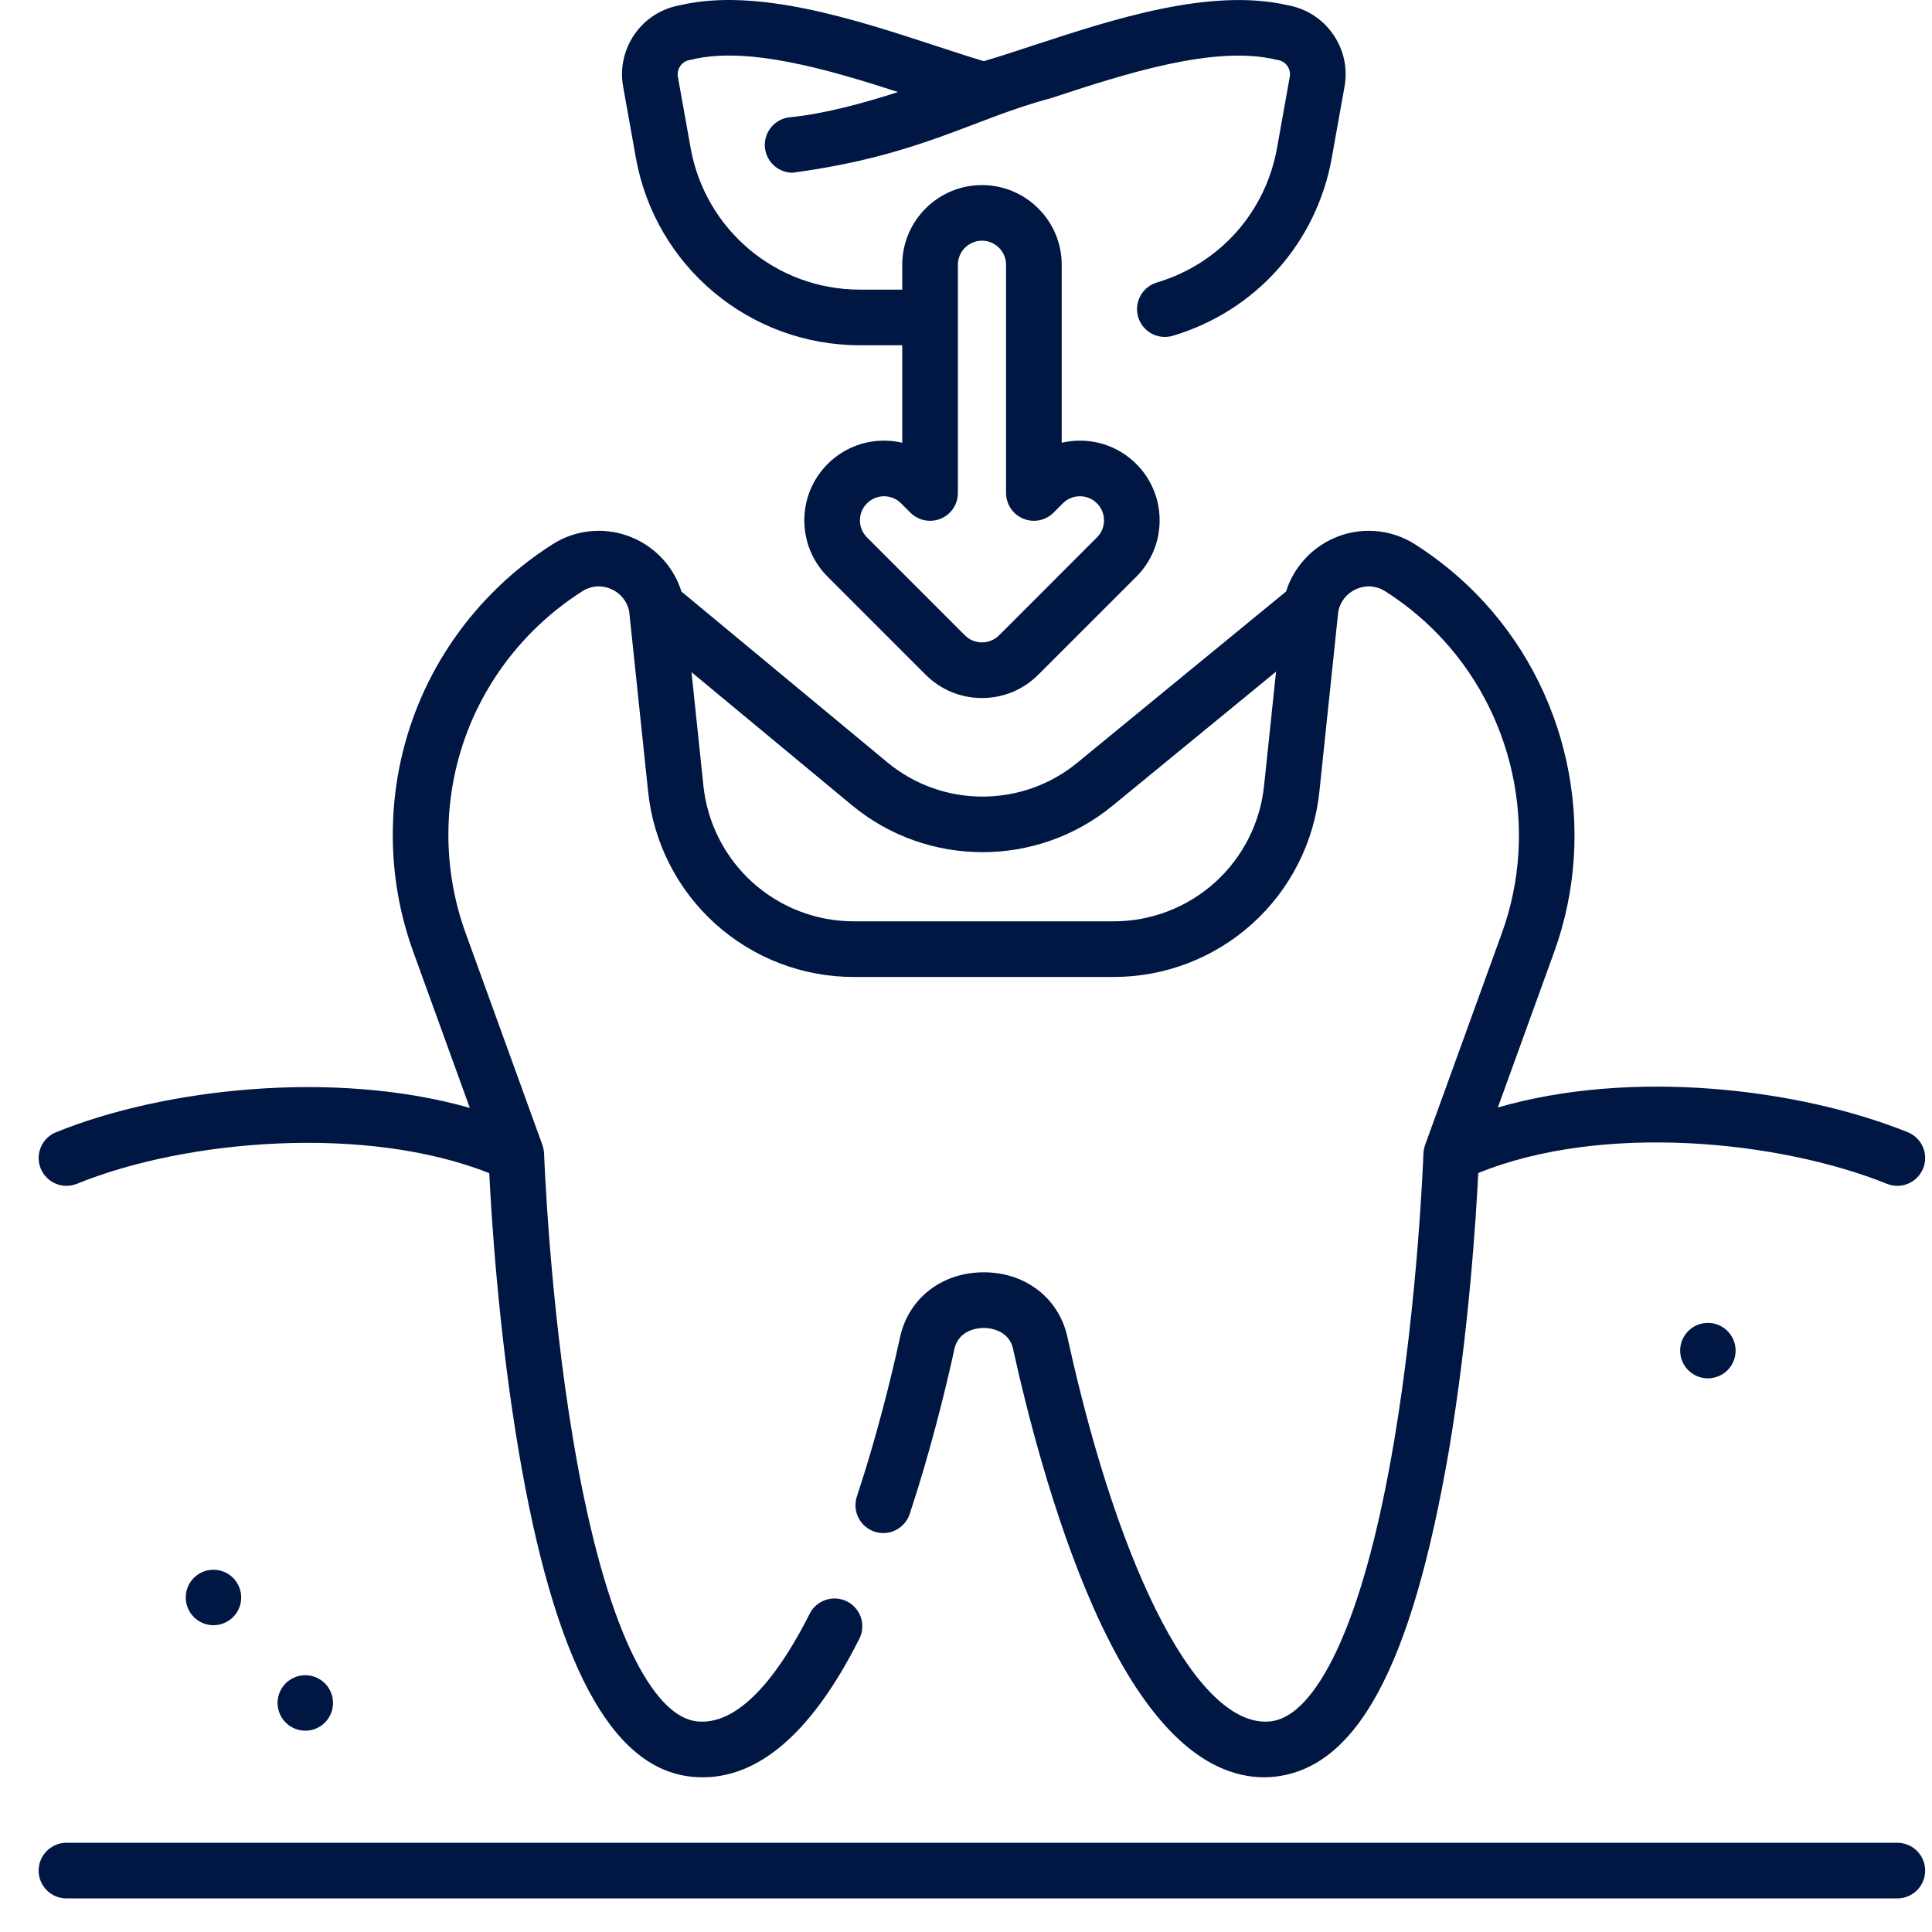
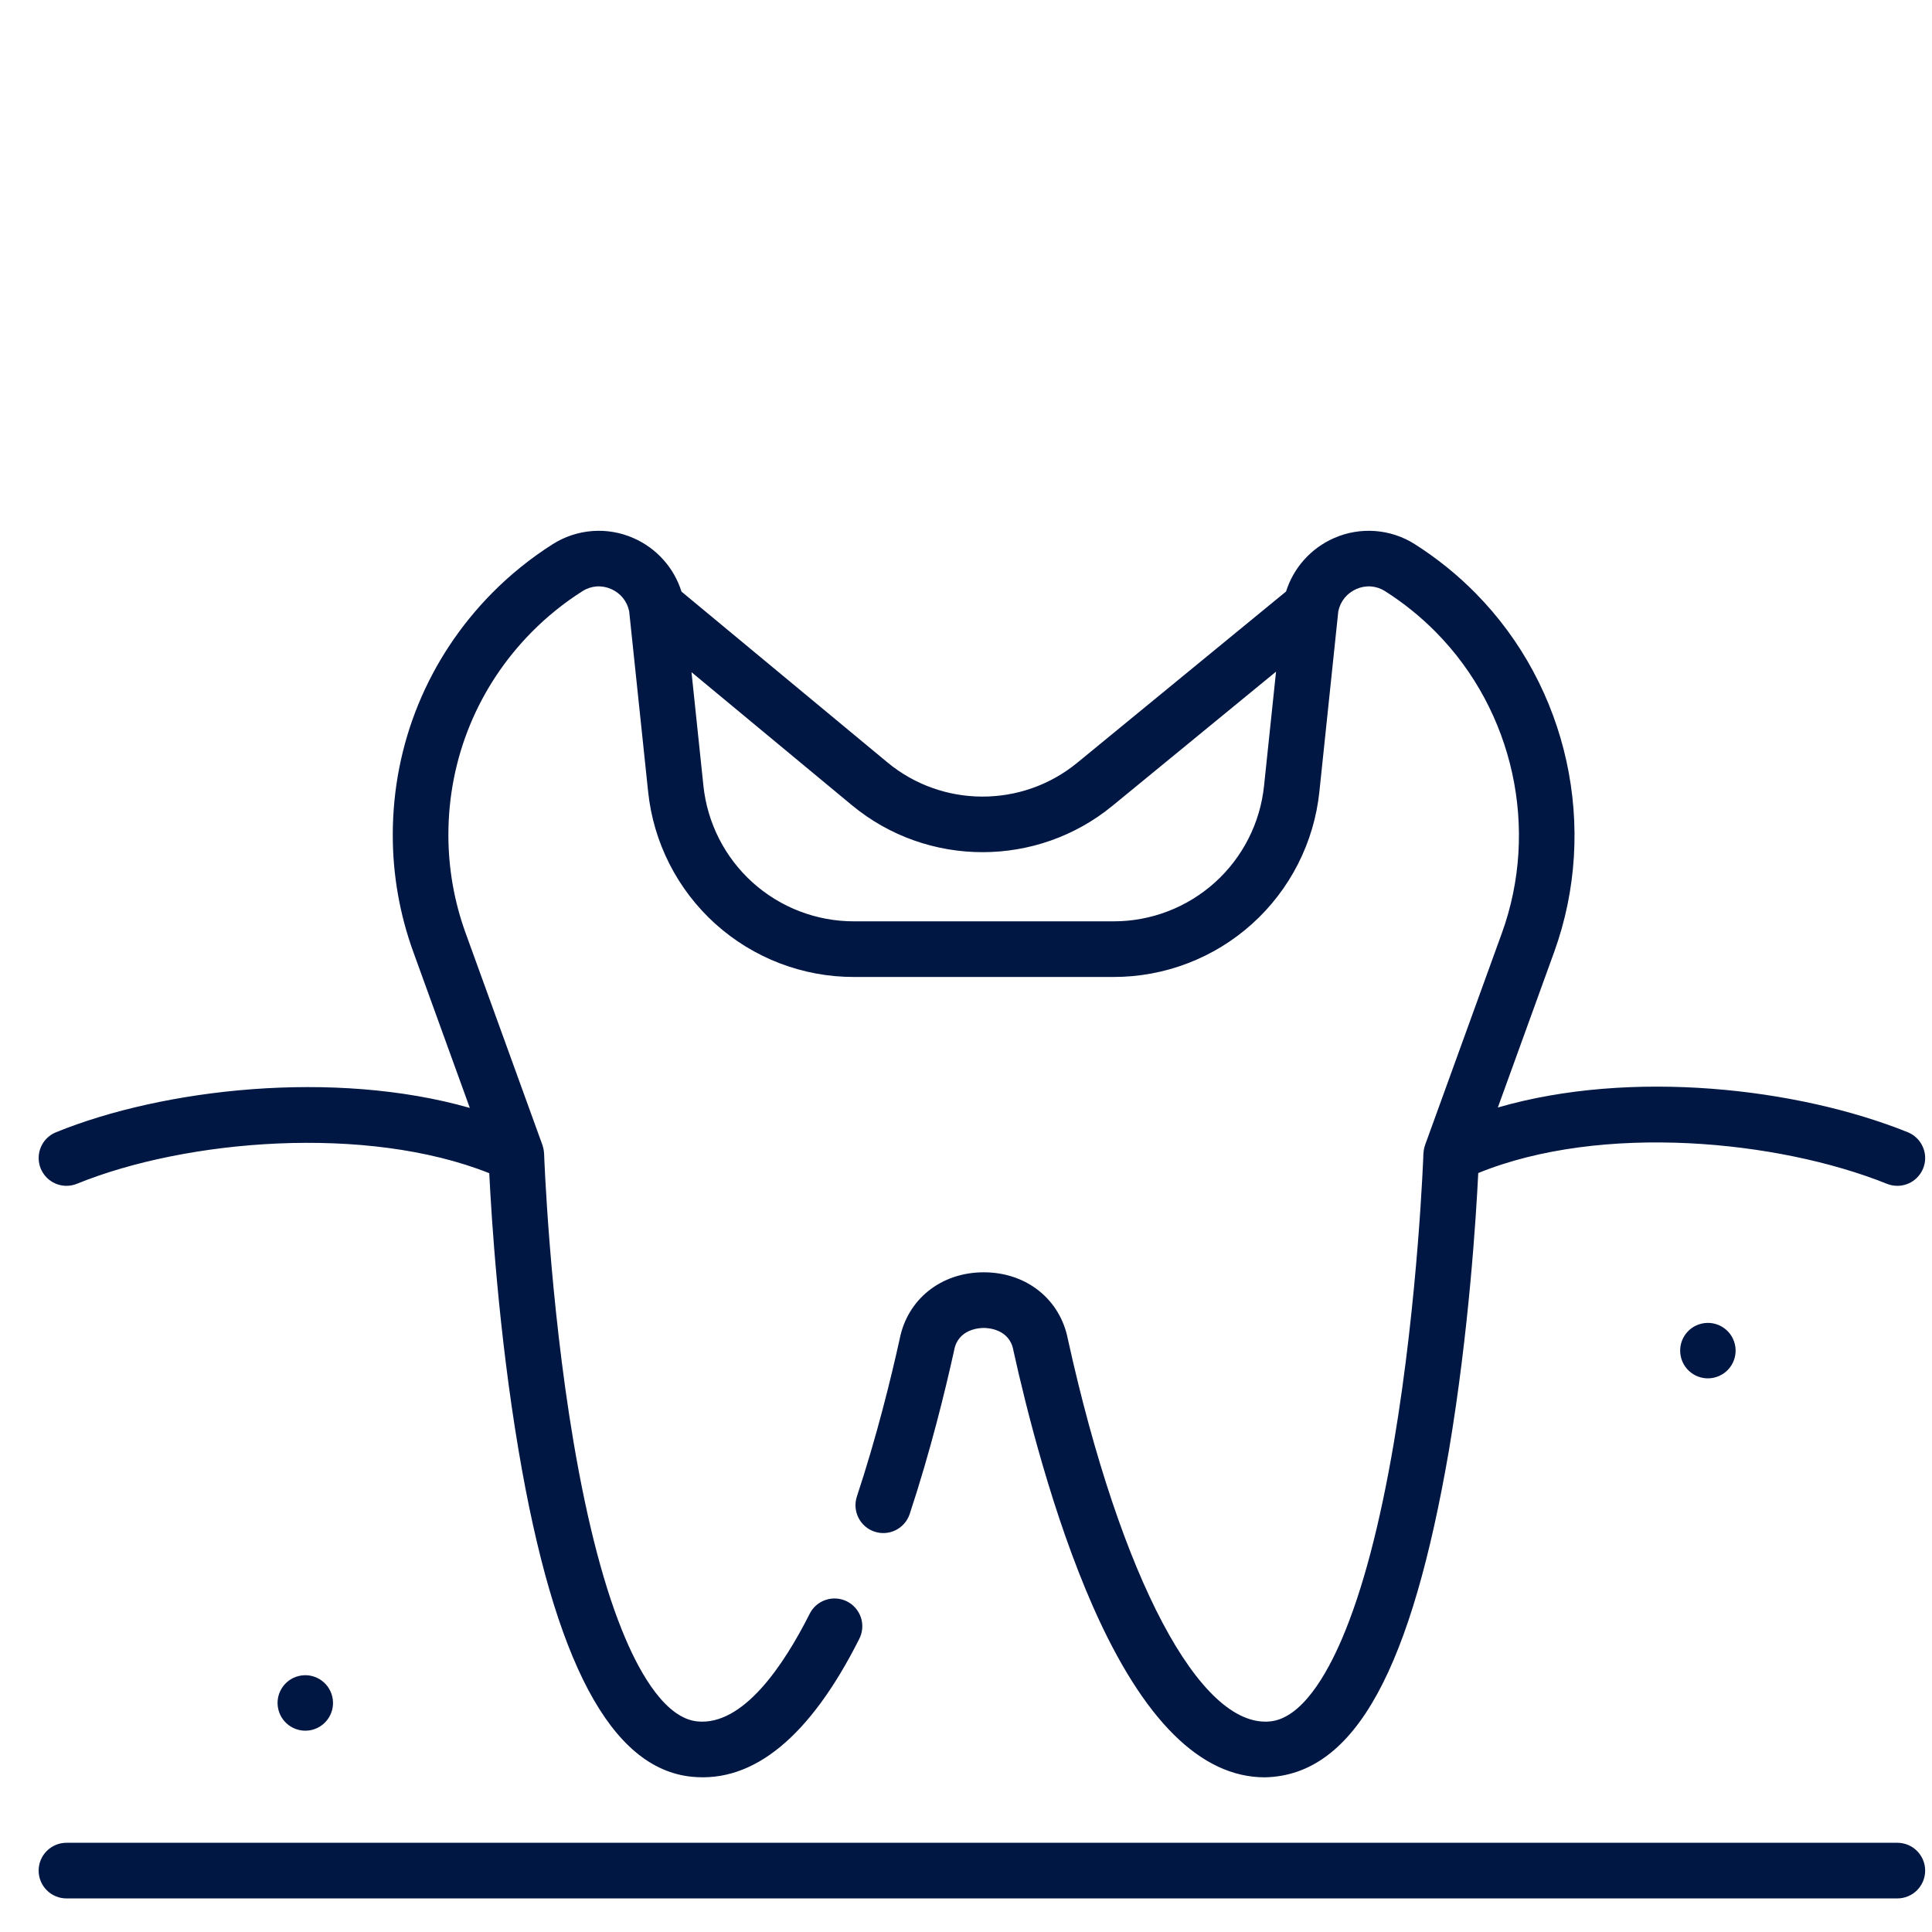
<svg xmlns="http://www.w3.org/2000/svg" width="50" height="50" viewBox="0 0 50 50" fill="none">
  <path d="M1.72 30.689C1.81 30.689 1.902 30.672 1.991 30.636C4.823 29.483 9.489 29.099 12.662 30.362C12.717 31.482 12.903 34.471 13.421 37.538C14.345 43.011 15.811 45.773 17.904 45.982C19.505 46.143 20.964 44.944 22.236 42.418C22.28 42.334 22.306 42.242 22.314 42.147C22.322 42.052 22.311 41.956 22.282 41.866C22.252 41.775 22.205 41.692 22.143 41.619C22.081 41.547 22.006 41.488 21.921 41.445C21.836 41.402 21.743 41.377 21.648 41.37C21.553 41.363 21.458 41.375 21.368 41.406C21.277 41.436 21.194 41.484 21.123 41.546C21.051 41.609 20.993 41.685 20.951 41.771C20.279 43.104 19.23 44.668 18.047 44.55C17.232 44.468 16.586 43.342 16.188 42.41C15.658 41.171 15.205 39.456 14.842 37.311C14.215 33.605 14.082 29.89 14.081 29.853C14.075 29.812 14.081 29.768 14.038 29.633L12.051 24.15C11.755 23.335 11.604 22.474 11.604 21.607C11.604 19.631 12.369 17.768 13.757 16.361C14.155 15.958 14.598 15.601 15.076 15.298C15.301 15.156 15.571 15.136 15.817 15.244C16.061 15.352 16.23 15.561 16.283 15.82L16.773 20.483C16.909 21.801 17.529 23.023 18.514 23.91C19.499 24.797 20.779 25.287 22.104 25.284H28.815C30.14 25.286 31.419 24.797 32.404 23.91C33.389 23.023 34.01 21.802 34.146 20.483L34.635 15.82C34.689 15.561 34.858 15.352 35.102 15.244C35.348 15.136 35.618 15.156 35.843 15.298C36.321 15.601 36.764 15.958 37.162 16.361C39.174 18.4 39.844 21.457 38.868 24.15L36.881 29.633C36.872 29.67 36.849 29.707 36.838 29.854C36.837 29.89 36.703 33.605 36.077 37.311C35.714 39.456 35.261 41.171 34.731 42.41C34.333 43.342 33.687 44.469 32.872 44.55C31.056 44.733 29.002 40.85 27.637 34.66C27.436 33.623 26.562 32.927 25.459 32.927C24.357 32.927 23.483 33.623 23.282 34.66C23.061 35.66 22.691 37.176 22.173 38.739C22.116 38.92 22.133 39.115 22.219 39.284C22.305 39.452 22.454 39.58 22.634 39.639C22.813 39.699 23.009 39.685 23.179 39.601C23.348 39.517 23.478 39.37 23.54 39.191C24.078 37.565 24.462 35.993 24.69 34.96C24.692 34.953 24.693 34.946 24.694 34.939C24.797 34.394 25.35 34.367 25.459 34.367C25.569 34.367 26.122 34.394 26.225 34.939L26.229 34.96C26.551 36.42 27.246 39.222 28.29 41.586C29.584 44.515 31.078 45.997 32.733 45.997C35.108 45.949 36.539 43.094 37.498 37.538C38.016 34.468 38.202 31.475 38.257 30.358C41.45 29.058 46.022 29.506 48.834 30.637C48.919 30.671 49.011 30.689 49.103 30.689C49.27 30.689 49.432 30.631 49.561 30.525C49.69 30.418 49.778 30.27 49.81 30.106C49.842 29.942 49.815 29.772 49.735 29.625C49.655 29.478 49.526 29.364 49.371 29.301C46.516 28.153 42.21 27.662 38.764 28.662L40.221 24.64C41.385 21.428 40.586 17.781 38.186 15.35C37.711 14.869 37.183 14.444 36.613 14.082C36.304 13.886 35.951 13.77 35.587 13.743C35.222 13.716 34.856 13.779 34.522 13.927C34.229 14.056 33.967 14.245 33.753 14.484C33.539 14.722 33.379 15.003 33.283 15.308L27.877 19.742C26.45 20.912 24.383 20.907 22.963 19.728L17.637 15.311C17.541 15.005 17.381 14.723 17.167 14.485C16.953 14.246 16.69 14.056 16.397 13.927C16.062 13.779 15.697 13.716 15.332 13.743C14.968 13.77 14.615 13.887 14.306 14.082C13.736 14.444 13.208 14.869 12.733 15.35C11.077 17.029 10.165 19.251 10.165 21.607C10.164 22.642 10.345 23.668 10.698 24.64L12.159 28.673C8.648 27.671 4.226 28.172 1.449 29.303C1.294 29.366 1.166 29.48 1.087 29.627C1.008 29.774 0.982 29.944 1.014 30.108C1.046 30.271 1.134 30.419 1.263 30.525C1.391 30.631 1.553 30.689 1.72 30.689ZM25.428 22.054C26.621 22.054 27.814 21.655 28.789 20.855L33.024 17.382L32.714 20.332C32.615 21.297 32.161 22.19 31.441 22.839C30.72 23.488 29.784 23.846 28.815 23.844H22.104C21.135 23.846 20.199 23.488 19.478 22.839C18.758 22.19 18.304 21.297 18.204 20.332L17.896 17.396L22.044 20.836C23.023 21.648 24.225 22.054 25.428 22.054ZM49.103 47.691H1.72C1.529 47.691 1.346 47.767 1.211 47.902C1.076 48.037 1 48.22 1 48.411C1 48.602 1.076 48.785 1.211 48.92C1.346 49.055 1.529 49.131 1.72 49.131H49.103C49.294 49.131 49.477 49.055 49.612 48.92C49.747 48.785 49.823 48.602 49.823 48.411C49.823 48.22 49.747 48.037 49.612 47.902C49.477 47.767 49.294 47.691 49.103 47.691Z" fill="#001643" />
-   <path d="M16.456 4.082C16.959 6.894 19.398 8.935 22.255 8.935H23.35V11.458C23.196 11.422 23.038 11.404 22.879 11.404C22.608 11.403 22.339 11.456 22.089 11.56C21.838 11.664 21.611 11.816 21.42 12.008C21.03 12.398 20.816 12.916 20.816 13.467C20.816 14.018 21.03 14.536 21.42 14.926L23.954 17.46C24.344 17.85 24.862 18.065 25.413 18.065C25.965 18.065 26.483 17.85 26.872 17.46L29.407 14.926C29.797 14.536 30.011 14.018 30.011 13.467C30.011 12.916 29.797 12.398 29.407 12.008C29.216 11.816 28.989 11.664 28.738 11.56C28.488 11.456 28.219 11.403 27.948 11.404C27.788 11.404 27.63 11.422 27.477 11.458V6.853C27.477 5.715 26.551 4.79 25.413 4.79C24.276 4.79 23.35 5.715 23.35 6.853V7.496H22.255C20.096 7.496 18.253 5.953 17.873 3.828L17.544 1.989C17.535 1.94 17.536 1.89 17.547 1.841C17.558 1.793 17.578 1.747 17.607 1.706C17.635 1.666 17.671 1.631 17.713 1.605C17.755 1.579 17.802 1.561 17.851 1.553C17.868 1.55 17.886 1.546 17.903 1.542C19.354 1.189 21.445 1.8 23.241 2.382C22.354 2.669 21.311 2.952 20.446 3.034C20.262 3.051 20.091 3.139 19.97 3.278C19.849 3.418 19.786 3.599 19.794 3.784C19.803 3.968 19.882 4.143 20.016 4.271C20.15 4.398 20.328 4.47 20.512 4.47C23.84 4.023 25.179 3.074 27.208 2.538C29.08 1.923 31.409 1.159 33.023 1.543C33.039 1.547 33.055 1.55 33.072 1.553C33.121 1.561 33.167 1.578 33.21 1.605C33.252 1.631 33.288 1.666 33.317 1.706C33.345 1.747 33.365 1.793 33.376 1.841C33.387 1.889 33.388 1.94 33.379 1.988L33.05 3.828C32.752 5.493 31.561 6.828 29.941 7.311C29.85 7.338 29.766 7.382 29.692 7.442C29.619 7.501 29.558 7.575 29.513 7.658C29.422 7.826 29.402 8.023 29.456 8.206C29.511 8.389 29.636 8.543 29.804 8.634C29.972 8.724 30.169 8.745 30.352 8.69C32.496 8.051 34.073 6.285 34.467 4.082L34.796 2.242C34.839 2.006 34.834 1.763 34.782 1.528C34.73 1.294 34.632 1.072 34.492 0.876C34.219 0.486 33.802 0.221 33.334 0.137C31.328 -0.33 28.796 0.502 26.759 1.17C26.3 1.321 25.863 1.464 25.462 1.583C25.076 1.468 24.652 1.329 24.206 1.183C22.142 0.506 19.575 -0.335 17.586 0.138C17.119 0.222 16.703 0.487 16.43 0.876C16.291 1.072 16.193 1.294 16.141 1.528C16.088 1.763 16.084 2.006 16.127 2.242L16.456 4.082ZM24.79 6.853C24.79 6.509 25.07 6.229 25.413 6.229C25.757 6.229 26.037 6.509 26.037 6.853V12.758C26.037 12.9 26.079 13.04 26.158 13.158C26.238 13.277 26.35 13.369 26.481 13.423C26.613 13.478 26.758 13.492 26.897 13.464C27.037 13.436 27.165 13.368 27.266 13.267L27.507 13.026C27.625 12.908 27.782 12.843 27.948 12.843C28.115 12.843 28.271 12.908 28.389 13.026C28.507 13.144 28.572 13.3 28.572 13.467C28.572 13.633 28.507 13.79 28.389 13.908L25.855 16.443C25.737 16.56 25.58 16.625 25.413 16.625C25.247 16.625 25.09 16.56 24.972 16.443L22.438 13.908C22.32 13.79 22.255 13.633 22.255 13.467C22.255 13.3 22.32 13.143 22.438 13.026C22.556 12.908 22.712 12.843 22.879 12.843C23.045 12.843 23.202 12.908 23.32 13.026L23.561 13.267C23.662 13.368 23.79 13.436 23.93 13.464C24.069 13.492 24.214 13.478 24.346 13.423C24.477 13.369 24.59 13.277 24.669 13.158C24.748 13.04 24.79 12.9 24.79 12.758V6.853Z" fill="#001643" />
  <path d="M44.365 35.652C44.751 35.561 44.99 35.174 44.898 34.788C44.807 34.403 44.42 34.164 44.034 34.256C43.649 34.347 43.41 34.734 43.502 35.12C43.593 35.505 43.98 35.744 44.365 35.652Z" fill="#001643" />
  <path d="M8.067 44.771C8.452 44.679 8.691 44.292 8.599 43.907C8.508 43.521 8.121 43.282 7.735 43.374C7.35 43.465 7.111 43.852 7.203 44.238C7.294 44.623 7.681 44.862 8.067 44.771Z" fill="#001643" />
-   <path d="M6.032 41.85C6.312 41.57 6.312 41.116 6.032 40.835C5.752 40.555 5.298 40.555 5.017 40.835C4.737 41.116 4.737 41.57 5.017 41.85C5.298 42.13 5.752 42.13 6.032 41.85Z" fill="#001643" />
</svg>